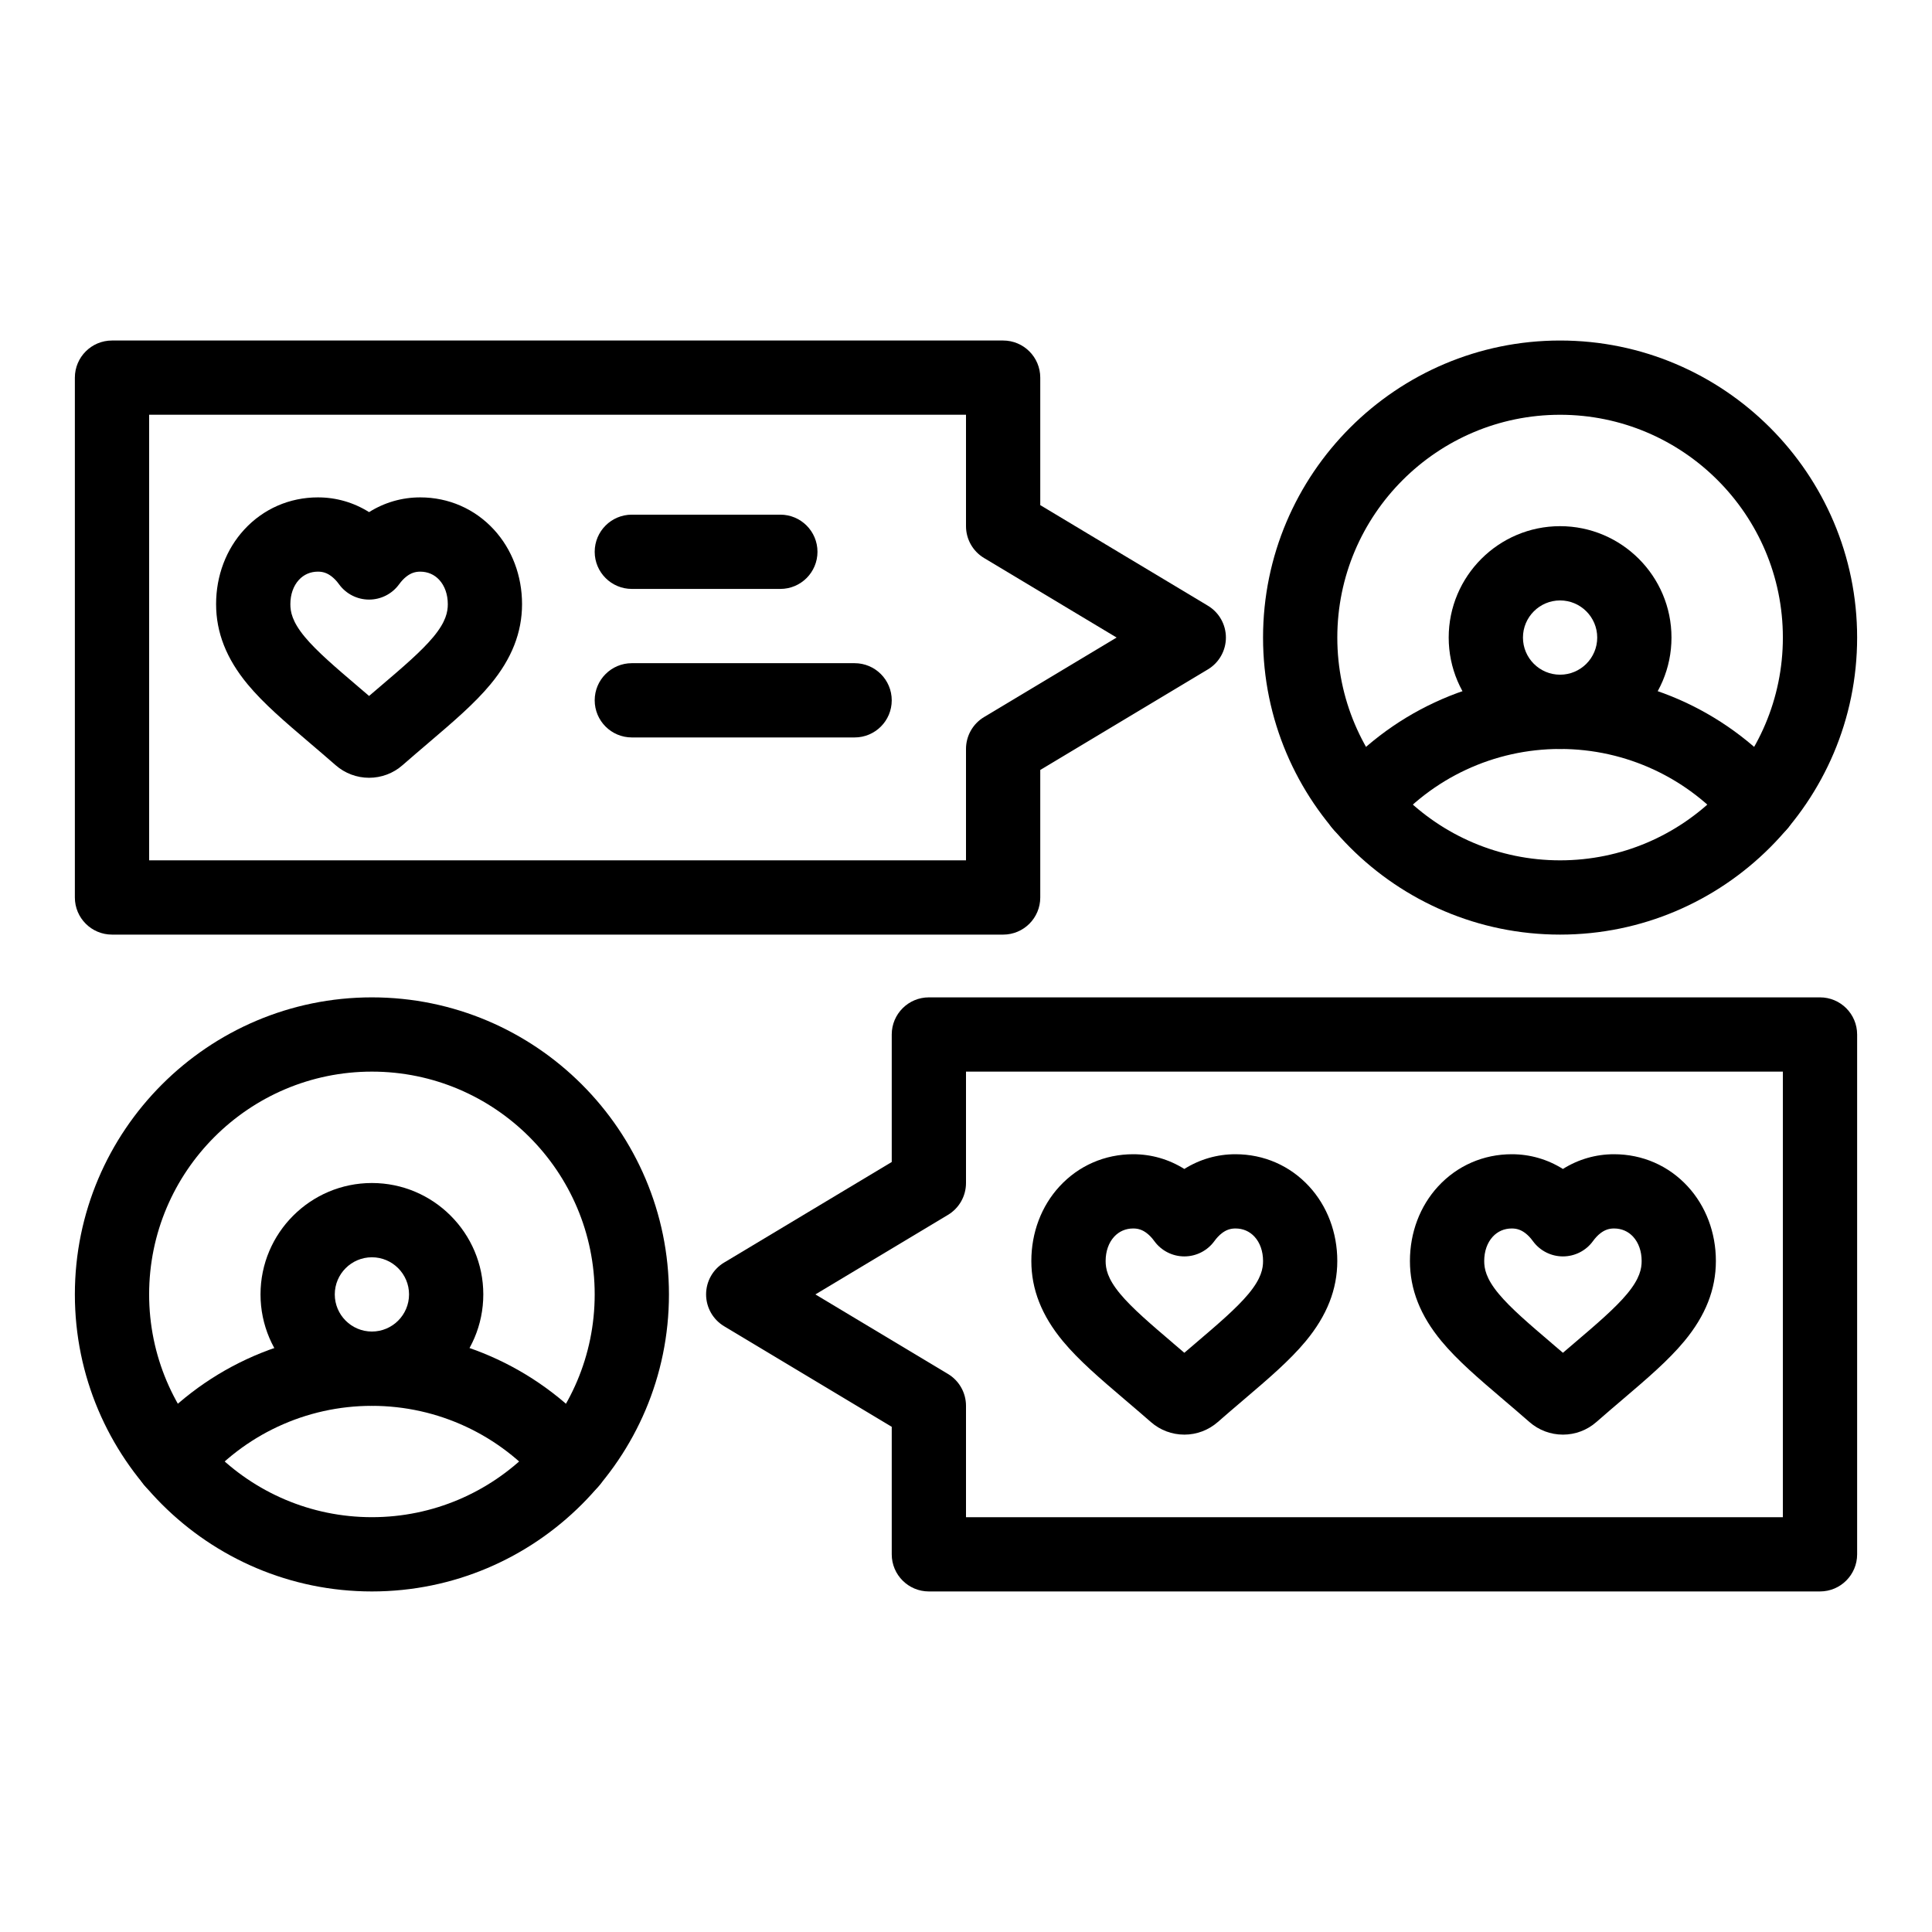
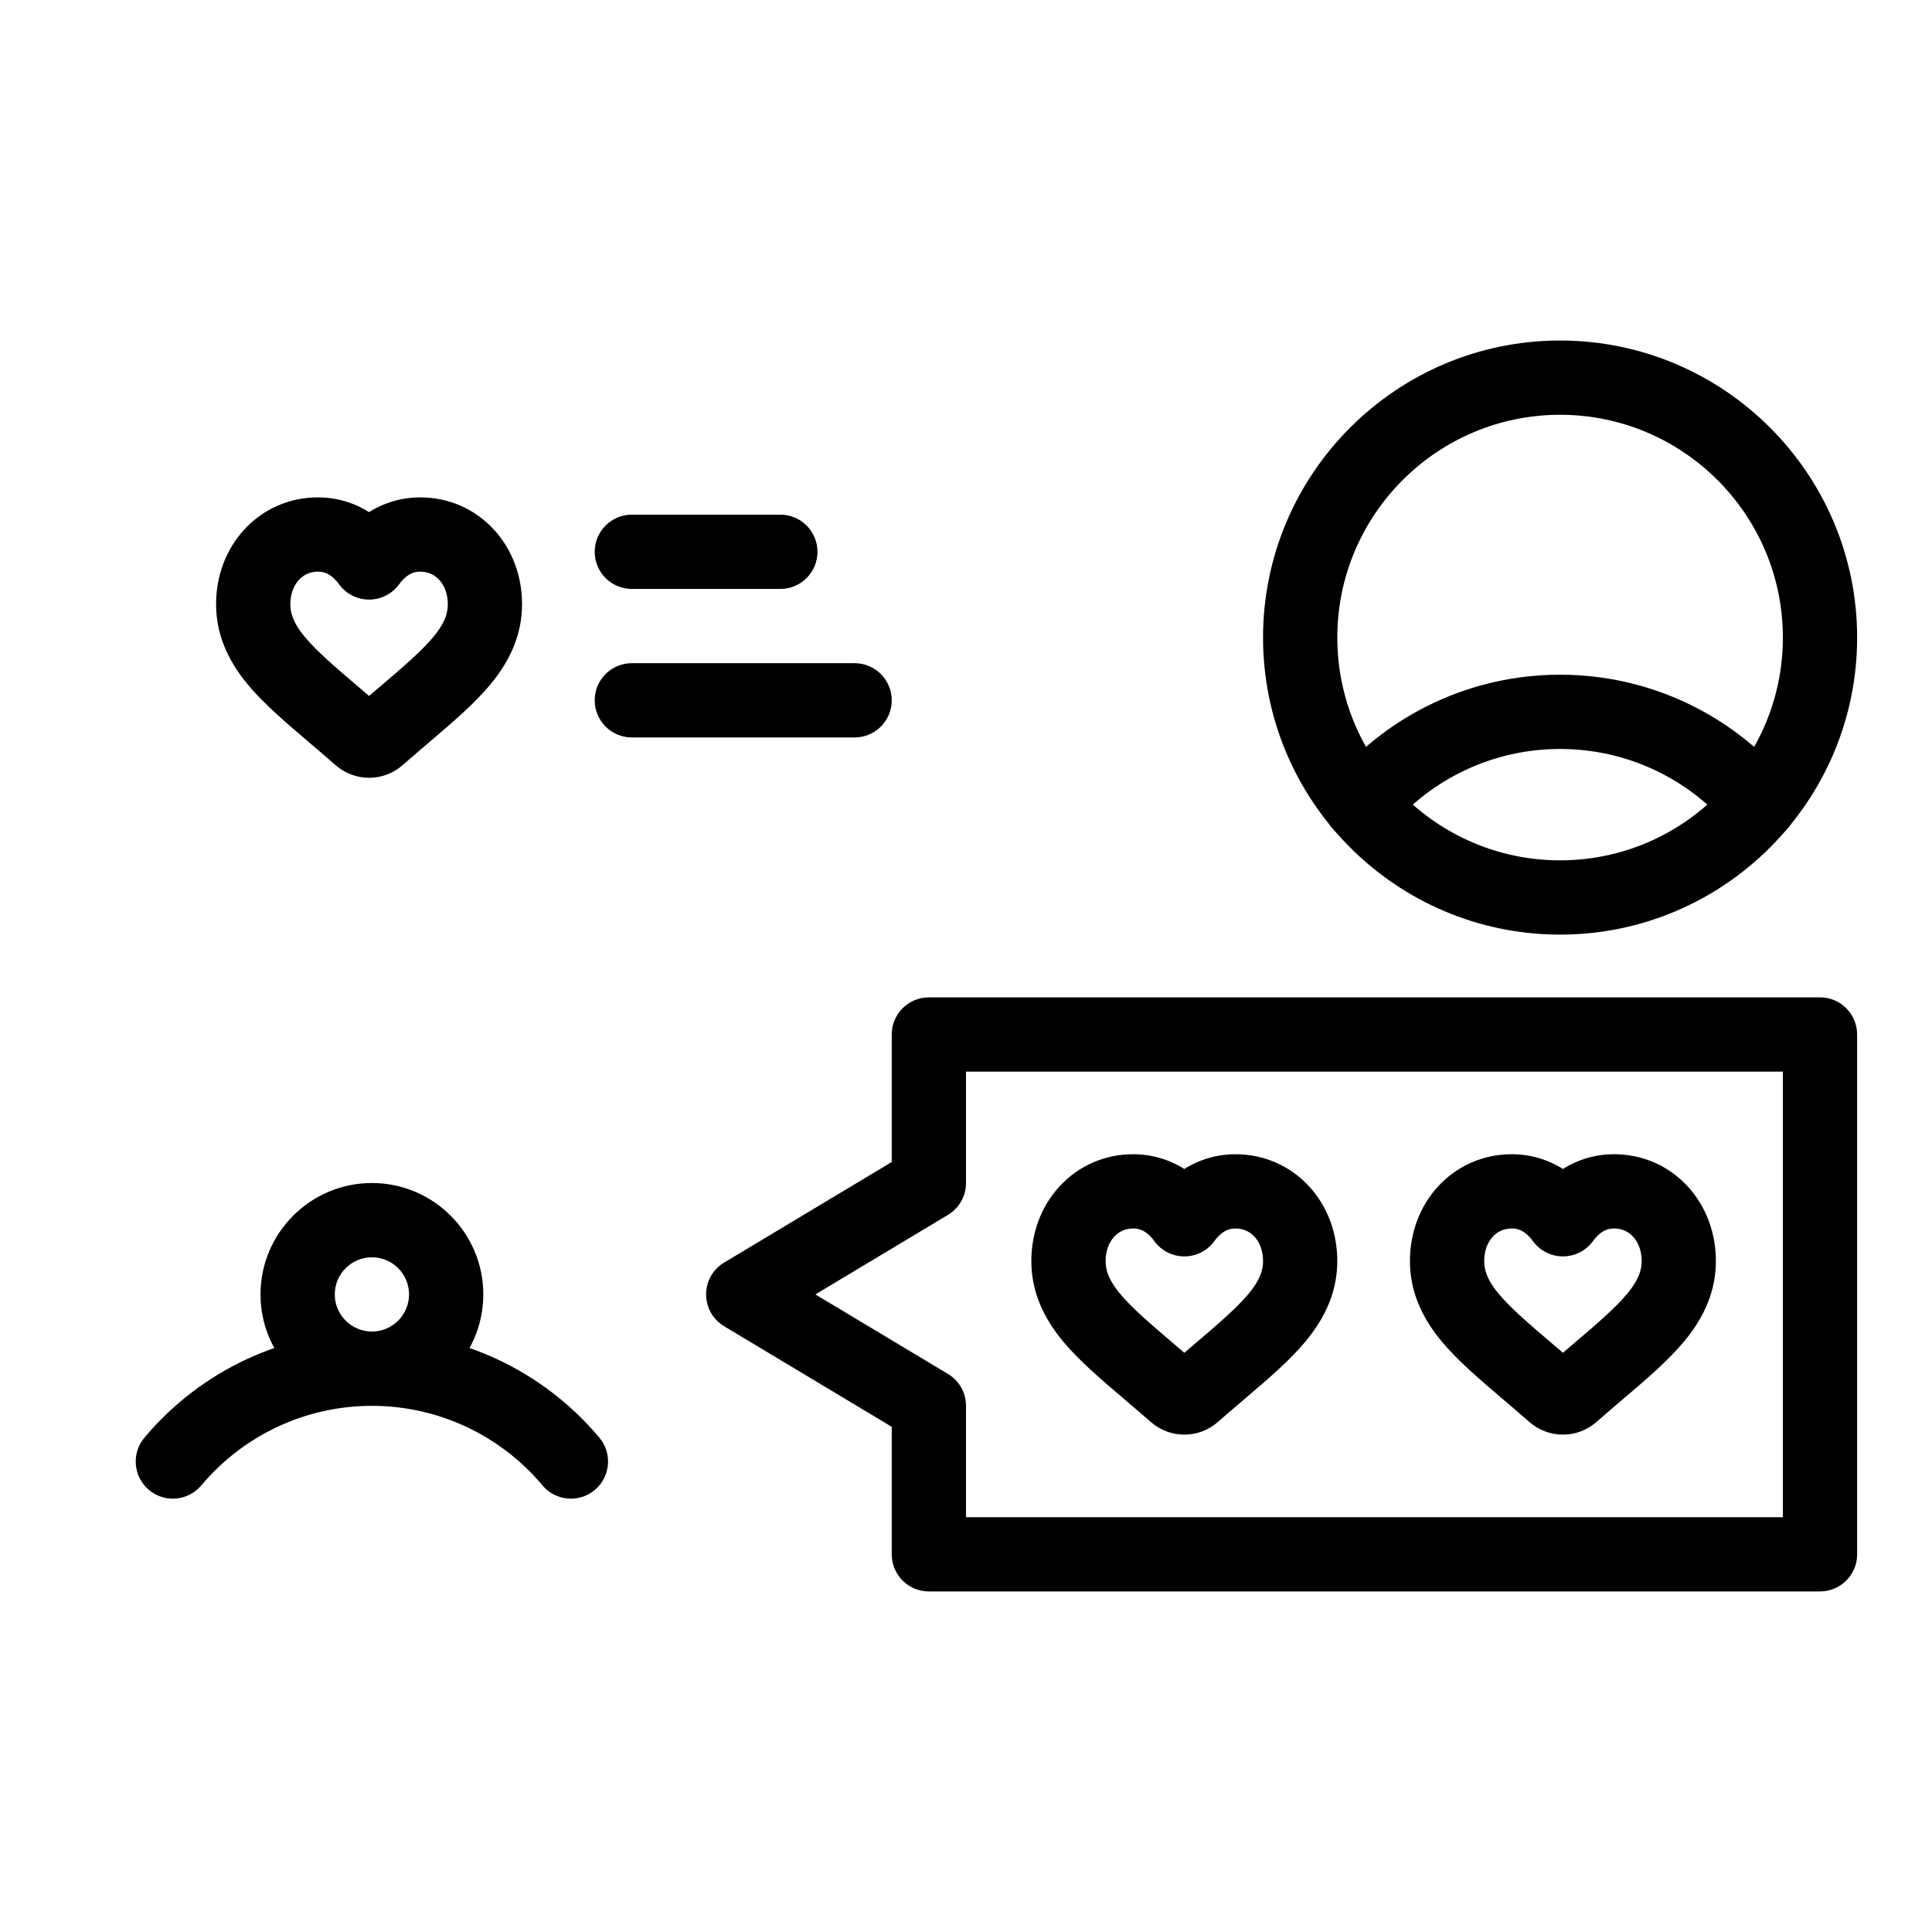
<svg xmlns="http://www.w3.org/2000/svg" fill="#000000" width="800px" height="800px" version="1.1" viewBox="144 144 512 512">
  <g>
    <path d="m558.19 524.19c-3.258 0-6.402-1.18-8.852-3.324-2.445-2.137-4.805-4.148-6.887-5.922-0.023-0.02-0.047-0.043-0.074-0.062-6.512-5.551-12.129-10.344-16.379-15.469-5.621-6.781-8.352-13.73-8.352-21.238 0-7.523 2.656-14.547 7.477-19.777 5.066-5.492 11.996-8.516 19.516-8.516 4.836 0 9.469 1.344 13.547 3.906 4.078-2.562 8.711-3.906 13.547-3.906 7.523 0 14.453 3.023 19.516 8.516 4.82 5.231 7.477 12.254 7.477 19.777 0 7.512-2.734 14.457-8.355 21.238-4.262 5.141-9.902 9.949-16.438 15.52-2.086 1.777-4.449 3.789-6.898 5.934-2.445 2.144-5.59 3.324-8.844 3.324zm-2.918-24.176c0.926 0.789 1.902 1.621 2.918 2.488 1.039-0.891 2.039-1.742 2.988-2.551 5.836-4.973 10.875-9.27 14.047-13.098 3.371-4.066 3.828-6.672 3.828-8.68 0-2.566-0.805-4.852-2.266-6.438-1.312-1.422-3.059-2.176-5.047-2.176-1.371 0-2.488 0.395-3.625 1.273-0.695 0.539-1.352 1.23-1.949 2.059-1.852 2.559-4.816 4.07-7.973 4.07h-0.004c-3.156 0-6.121-1.516-7.973-4.074-0.598-0.828-1.25-1.516-1.945-2.055-1.141-0.883-2.258-1.273-3.629-1.273-1.988 0-3.734 0.754-5.047 2.176-1.461 1.582-2.266 3.871-2.266 6.438 0 2.008 0.453 4.613 3.828 8.68 3.172 3.828 8.211 8.121 14.047 13.094 0.02 0.023 0.043 0.047 0.066 0.066z" />
    <path d="m457.86 524.19c-3.258 0-6.402-1.18-8.852-3.324-2.445-2.137-4.805-4.148-6.887-5.922-0.023-0.02-0.047-0.043-0.074-0.062-6.512-5.551-12.129-10.344-16.379-15.469-5.621-6.781-8.352-13.73-8.352-21.238 0-7.523 2.656-14.547 7.477-19.777 5.062-5.492 11.996-8.516 19.516-8.516 4.836 0 9.469 1.344 13.547 3.906 4.078-2.562 8.711-3.906 13.547-3.906 7.523 0 14.453 3.023 19.516 8.516 4.82 5.231 7.477 12.254 7.477 19.777 0 7.512-2.734 14.457-8.352 21.238-4.262 5.141-9.902 9.949-16.438 15.52-2.086 1.777-4.449 3.789-6.898 5.934s-5.594 3.324-8.848 3.324zm-2.918-24.176c0.926 0.789 1.902 1.621 2.918 2.488 1.039-0.891 2.039-1.742 2.988-2.551 5.836-4.973 10.875-9.27 14.047-13.098 3.371-4.07 3.828-6.672 3.828-8.68 0-2.566-0.805-4.852-2.266-6.438-1.312-1.422-3.055-2.176-5.047-2.176-1.371 0-2.488 0.395-3.625 1.273-0.695 0.539-1.352 1.23-1.949 2.055-1.852 2.559-4.816 4.074-7.973 4.074s-6.121-1.516-7.973-4.074c-0.598-0.828-1.254-1.52-1.945-2.055-1.141-0.883-2.258-1.273-3.629-1.273-1.988 0-3.734 0.754-5.047 2.176-1.461 1.582-2.266 3.871-2.266 6.438 0 2.012 0.453 4.613 3.824 8.68 3.172 3.828 8.211 8.121 14.047 13.094 0.02 0.023 0.043 0.047 0.066 0.066z" />
    <path d="m626.32 565.75h-236.16c-5.434 0-9.84-4.406-9.84-9.84v-33.793l-44.422-26.652c-2.965-1.777-4.777-4.981-4.777-8.438s1.812-6.66 4.777-8.438l44.422-26.648v-33.789c0-5.434 4.406-9.84 9.84-9.84h236.16c5.434 0 9.84 4.406 9.84 9.84v137.76c0 5.43-4.406 9.836-9.84 9.836zm-226.32-19.68h216.48v-118.08l-216.48 0.004v29.52c0 3.457-1.812 6.66-4.777 8.438l-35.137 21.082 35.137 21.078c2.965 1.777 4.777 4.981 4.777 8.438z" />
    <path d="m295.31 541.16c-2.805 0-5.594-1.195-7.539-3.508-11.266-13.402-27.742-21.09-45.215-21.09s-33.949 7.688-45.215 21.09c-3.496 4.16-9.703 4.699-13.863 1.203-4.16-3.496-4.699-9.703-1.203-13.863 15.012-17.867 36.984-28.113 60.281-28.113s45.27 10.246 60.281 28.109c3.496 4.16 2.957 10.367-1.203 13.863-1.844 1.551-4.09 2.309-6.324 2.309z" />
    <path d="m242.56 516.55c-16.277 0-29.52-13.242-29.52-29.52s13.242-29.52 29.52-29.52 29.52 13.242 29.52 29.52-13.242 29.52-29.52 29.52zm0-39.359c-5.426 0-9.84 4.414-9.84 9.84 0 5.426 4.414 9.84 9.84 9.84 5.426 0 9.84-4.414 9.84-9.84 0-5.426-4.414-9.84-9.84-9.84z" />
-     <path d="m242.56 565.75c-43.406 0-78.719-35.312-78.719-78.719s35.312-78.719 78.719-78.719 78.719 35.312 78.719 78.719-35.312 78.719-78.719 78.719zm0-137.76c-32.555 0-59.039 26.484-59.039 59.039 0 32.555 26.484 59.039 59.039 59.039 32.555 0 59.039-26.484 59.039-59.039 0-32.555-26.484-59.039-59.039-59.039z" />
    <path d="m241.81 350.12c-3.258 0-6.402-1.184-8.855-3.328-2.449-2.144-4.812-4.156-6.894-5.93-6.539-5.57-12.18-10.379-16.441-15.52-5.621-6.781-8.352-13.727-8.352-21.238 0-7.523 2.656-14.547 7.477-19.777 5.062-5.492 11.996-8.516 19.516-8.516 4.836 0 9.469 1.344 13.547 3.906 4.078-2.562 8.715-3.906 13.547-3.906 7.523 0 14.453 3.023 19.516 8.516 4.82 5.231 7.477 12.254 7.477 19.777 0 7.508-2.734 14.457-8.355 21.238-4.25 5.129-9.871 9.922-16.383 15.473-0.023 0.02-0.043 0.039-0.066 0.059-2.082 1.773-4.441 3.785-6.887 5.922-2.434 2.141-5.578 3.324-8.844 3.324zm-13.547-54.629c-1.988 0-3.734 0.754-5.047 2.176-1.461 1.586-2.266 3.871-2.266 6.438 0 2.008 0.453 4.613 3.824 8.68 3.172 3.828 8.211 8.121 14.047 13.098 0.945 0.805 1.949 1.66 2.988 2.551 1.016-0.871 1.992-1.703 2.918-2.492 0.023-0.02 0.043-0.039 0.066-0.055 5.836-4.973 10.875-9.27 14.051-13.098 3.371-4.066 3.828-6.672 3.828-8.68 0-2.566-0.805-4.852-2.266-6.438-1.312-1.422-3.059-2.176-5.047-2.176-1.371 0-2.488 0.395-3.629 1.273-0.695 0.535-1.348 1.23-1.949 2.055-1.852 2.559-4.816 4.074-7.973 4.074s-6.121-1.516-7.973-4.074c-0.598-0.828-1.254-1.52-1.949-2.055-1.137-0.883-2.254-1.277-3.625-1.277z" />
-     <path d="m409.84 391.68h-236.16c-5.434 0-9.84-4.406-9.84-9.84v-137.76c0-5.434 4.406-9.84 9.84-9.84h236.16c5.434 0 9.84 4.406 9.84 9.84v33.789l44.422 26.652c2.965 1.777 4.777 4.981 4.777 8.438 0 3.457-1.812 6.66-4.777 8.438l-44.422 26.652v33.793c0 5.434-4.406 9.84-9.84 9.84zm-226.32-19.684h216.48v-29.523c0-3.457 1.812-6.66 4.777-8.438l35.137-21.078-35.137-21.082c-2.965-1.777-4.777-4.981-4.777-8.438v-29.52h-216.48z" />
    <path d="m610.19 367.08c-2.805 0-5.594-1.195-7.539-3.508-11.266-13.402-27.742-21.09-45.215-21.09s-33.949 7.688-45.215 21.09c-3.496 4.16-9.703 4.699-13.863 1.203s-4.699-9.703-1.203-13.863c15.012-17.863 36.984-28.109 60.281-28.109s45.27 10.246 60.281 28.109c3.496 4.16 2.957 10.367-1.203 13.863-1.844 1.547-4.09 2.305-6.324 2.305z" />
-     <path d="m557.44 342.48c-16.277 0-29.52-13.242-29.52-29.52 0-16.277 13.242-29.52 29.52-29.52s29.52 13.242 29.52 29.52c0.004 16.277-13.242 29.52-29.52 29.52zm0-39.359c-5.426 0-9.84 4.414-9.84 9.84 0 5.426 4.414 9.84 9.84 9.84s9.84-4.414 9.84-9.84c0-5.426-4.414-9.84-9.84-9.84z" />
    <path d="m557.44 391.68c-43.406 0-78.719-35.312-78.719-78.719s35.312-78.719 78.719-78.719 78.719 35.312 78.719 78.719c0.004 43.402-35.312 78.719-78.719 78.719zm0-137.76c-32.555 0-59.039 26.484-59.039 59.039 0 32.555 26.484 59.039 59.039 59.039s59.039-26.484 59.039-59.039c0.004-32.555-26.484-59.039-59.039-59.039z" />
    <path d="m370.48 339.43h-59.039c-5.434 0-9.84-4.406-9.84-9.84s4.406-9.84 9.84-9.84h59.039c5.434 0 9.84 4.406 9.84 9.84 0.004 5.438-4.402 9.84-9.84 9.84z" />
    <path d="m350.8 300.07h-39.359c-5.434 0-9.84-4.406-9.84-9.84s4.406-9.84 9.84-9.84h39.359c5.434 0 9.84 4.406 9.84 9.84s-4.402 9.84-9.84 9.84z" />
  </g>
</svg>